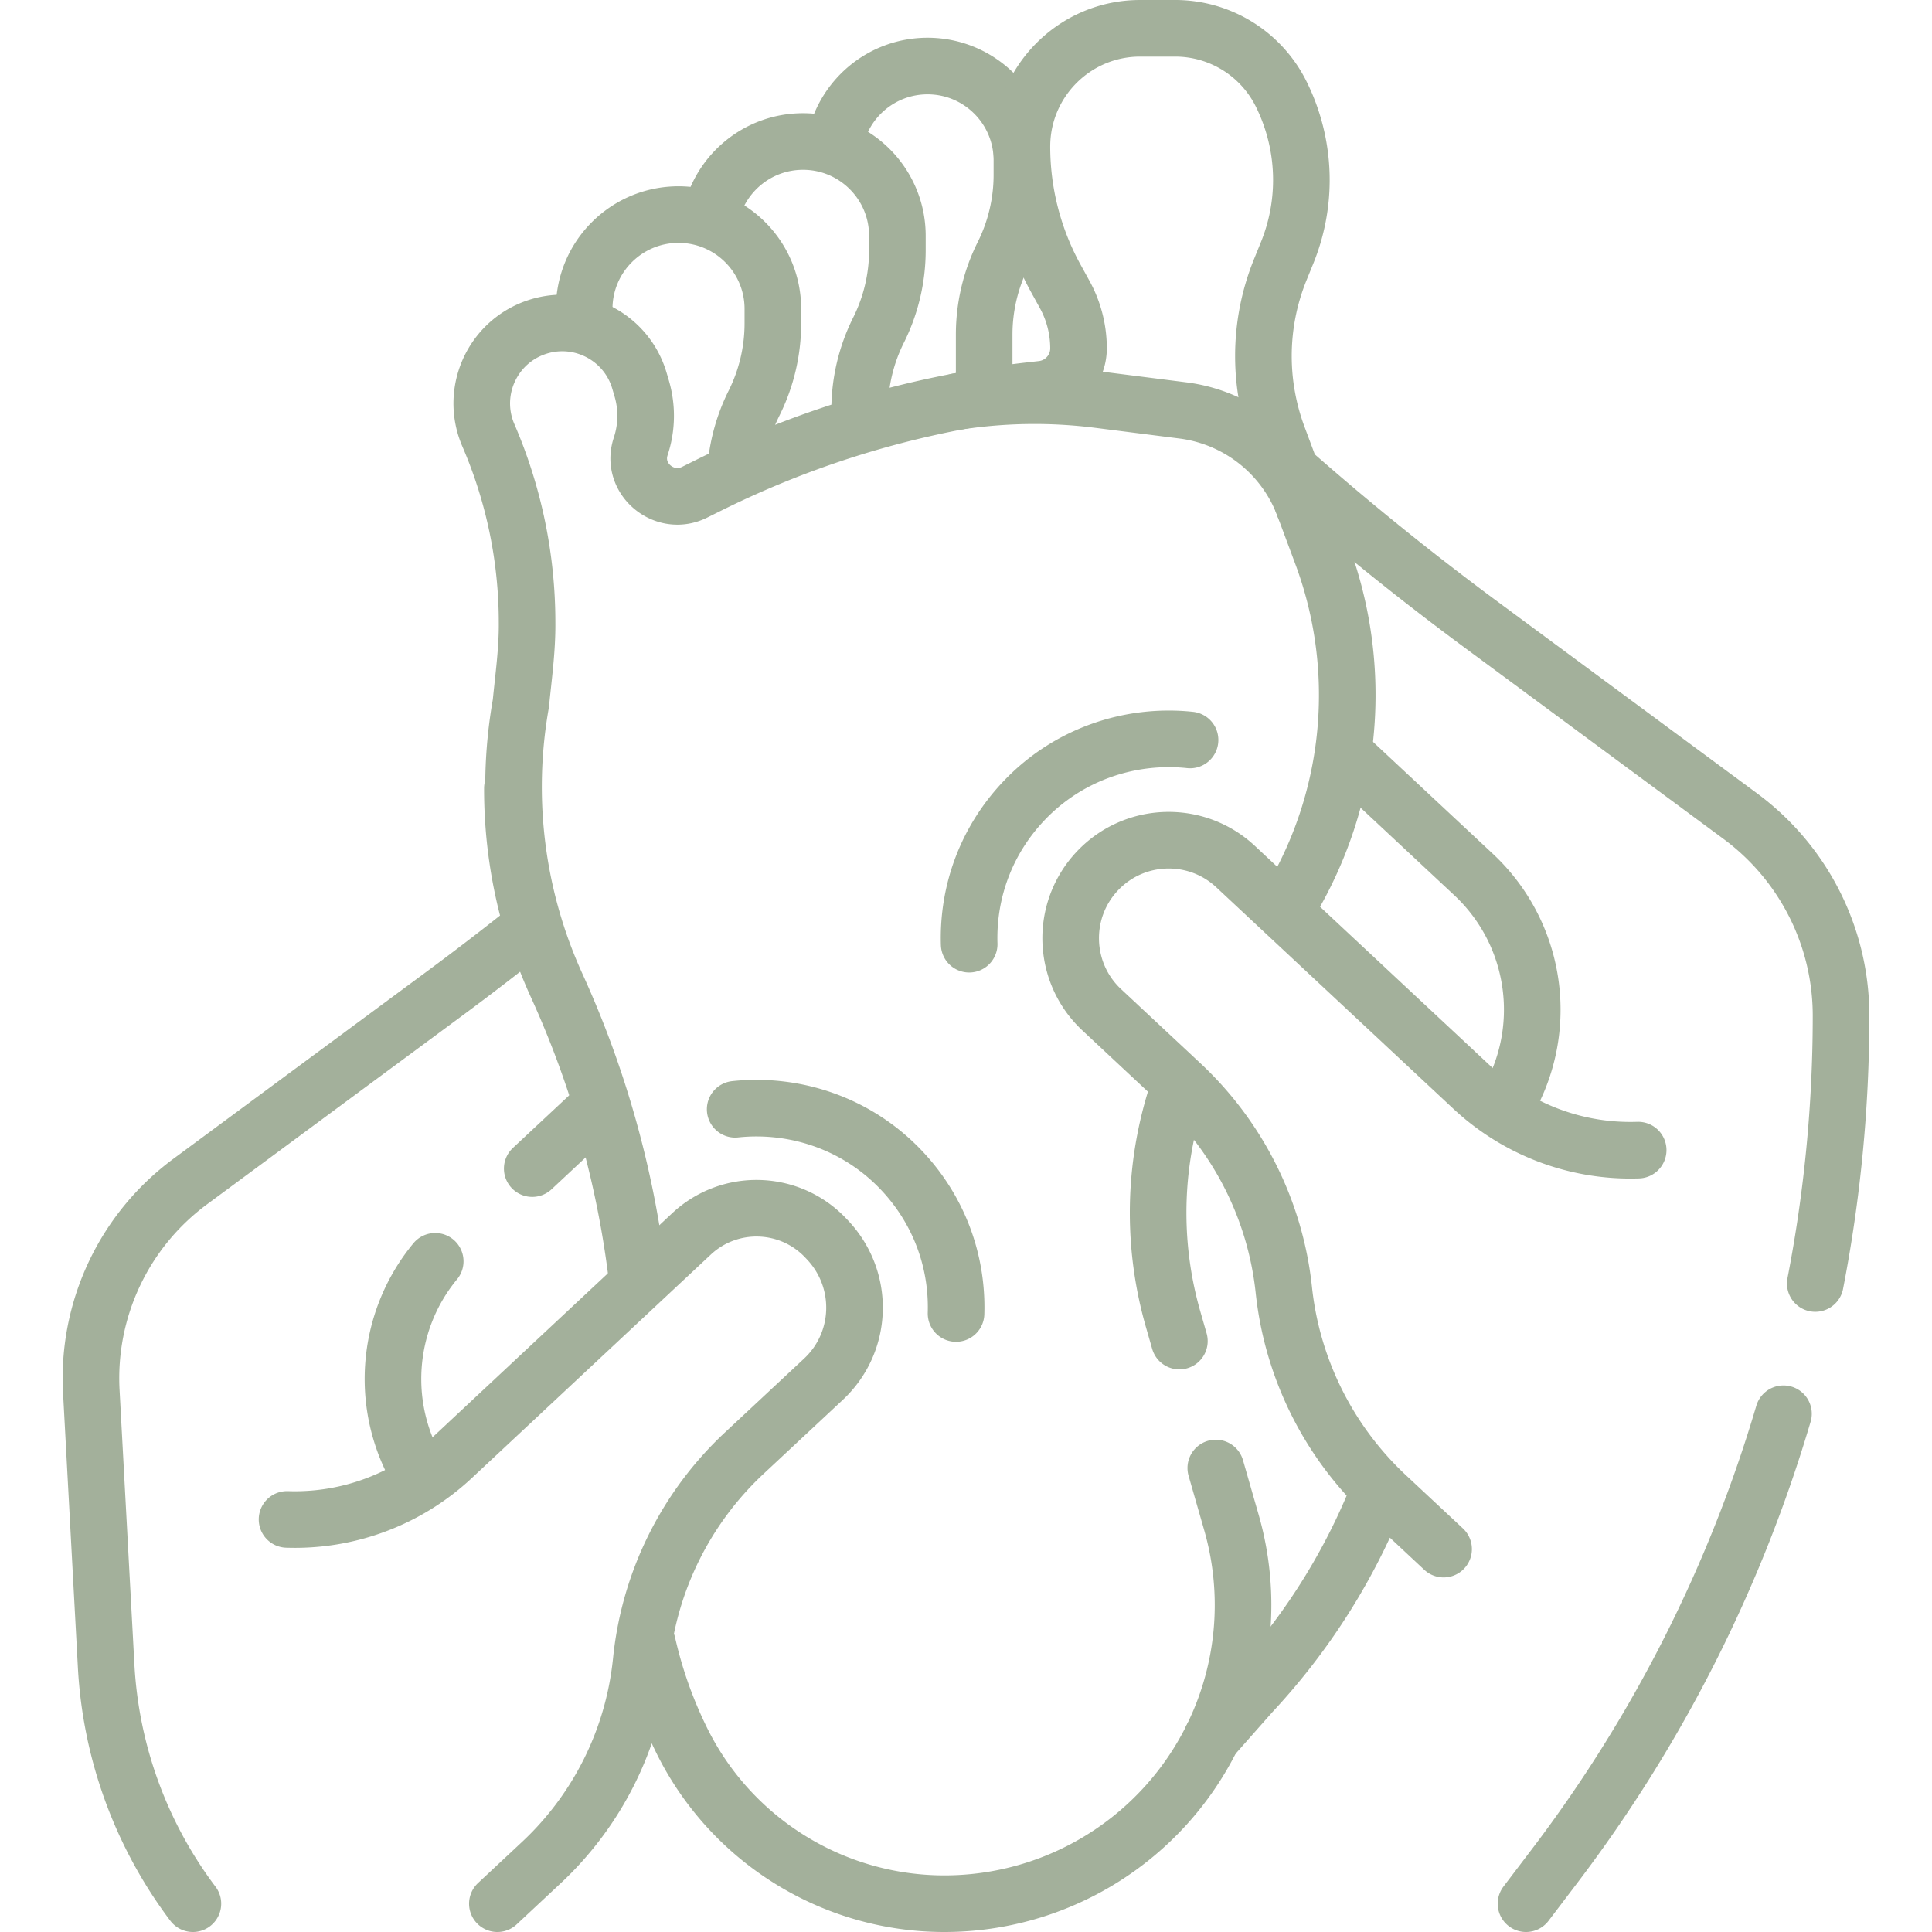
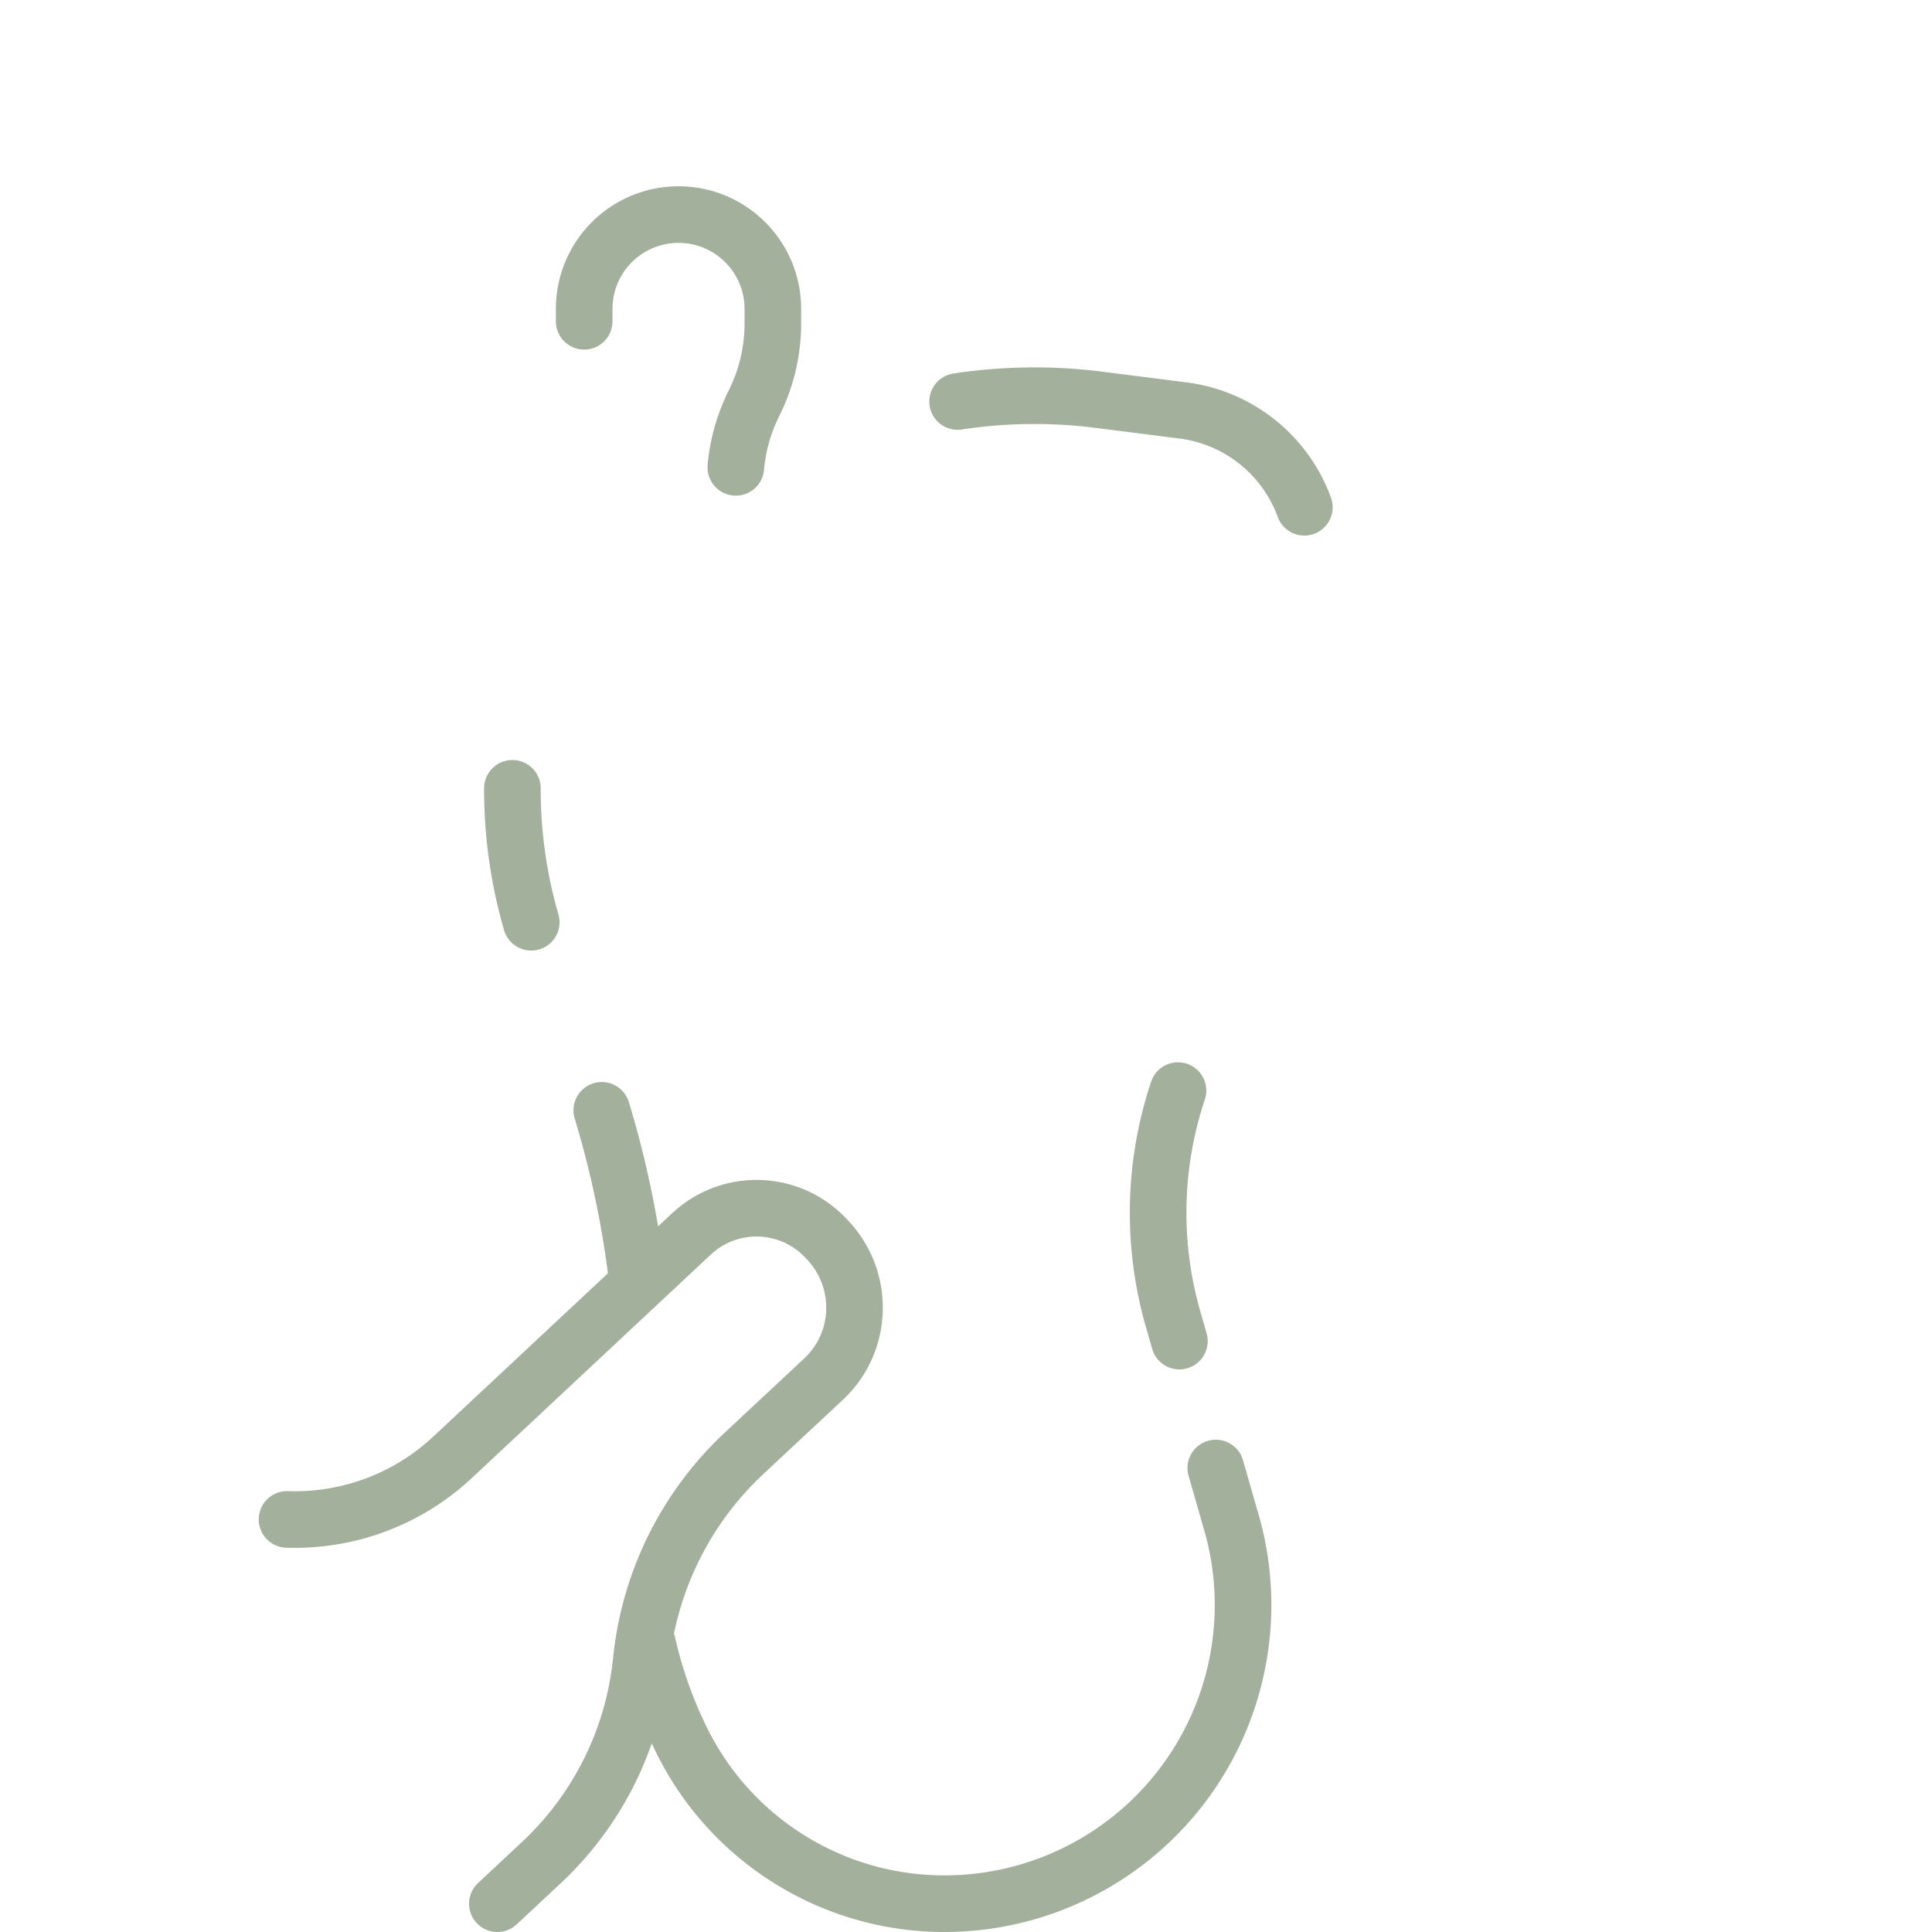
<svg xmlns="http://www.w3.org/2000/svg" version="1.1" width="512" height="512" x="0" y="0" viewBox="0 0 512 512" style="enable-background:new 0 0 512 512" xml:space="preserve" class="">
  <g>
-     <path d="m356.703 200.18 33.809 31.582c17.186 16.054 20.541 42.054 7.993 61.945v0M343.108 125.72a762.819 762.819 0 0 0 49.45 39.85l68.68 50.75c8.38 6.2 15.05 14.2 19.62 23.26s7.04 19.17 7.04 29.59c0 23.95-2.31 47.71-6.83 70.97M404.408 504.5l7.71-10.15a372.353 372.353 0 0 0 60.52-119.69M221.253 37.818c2.192-11.569 12.355-20.318 24.562-20.318h0c13.807 0 25 11.193 25 25v3.82a47.359 47.359 0 0 1-5 21.18h0a47.362 47.362 0 0 0-5 21.18v15.688" style="stroke-width:15;stroke-linecap:round;stroke-linejoin:round;stroke-miterlimit:10;" fill="none" stroke="#a3b09b" stroke-width="15" stroke-linecap="round" stroke-linejoin="round" stroke-miterlimit="10" data-original="#000000" opacity="1" />
-     <path d="M188.31 57.526c2.306-11.424 12.401-20.026 24.505-20.026h0c13.807 0 25 11.193 25 25v3.82a47.359 47.359 0 0 1-5 21.18v0a47.362 47.362 0 0 0-5 21.18v3.149" style="stroke-width:15;stroke-linecap:round;stroke-linejoin:round;stroke-miterlimit:10;" fill="none" stroke="#a3b09b" stroke-width="15" stroke-linecap="round" stroke-linejoin="round" stroke-miterlimit="10" data-original="#000000" opacity="1" />
    <path d="M154.815 85.147v-3.279c0-13.807 11.193-25 25-25h0c13.807 0 25 11.193 25 25v3.82a47.359 47.359 0 0 1-5 21.18v0a47.365 47.365 0 0 0-4.814 16.983M135.788 208.91c-.02 12 1.65 23.96 4.99 35.5M168.694 337.672a259.785 259.785 0 0 0-9.219-43.424M171.588 435.61c1 4.42 2.26 8.78 3.77 13.06 1.52 4.28 3.29 8.47 5.31 12.57a77.522 77.522 0 0 0 28.63 31.56 77.484 77.484 0 0 0 40.97 11.7 79.11 79.11 0 0 0 41.71-11.88 79.118 79.118 0 0 0 29.19-32.08 79.177 79.177 0 0 0 5.19-57.01l-4.16-14.49M312.178 289.02c-1.91 5.73-3.32 11.64-4.2 17.66-.71 4.88-1.06 9.8-1.06 14.71 0 9.5 1.32 18.97 3.95 28.15l1.68 5.86M345.667 134.429h0a39.583 39.583 0 0 0-32.187-25.66l-22.307-2.83a135.325 135.325 0 0 0-37.393.465h0" style="stroke-width:15;stroke-linecap:round;stroke-linejoin:round;stroke-miterlimit:10;" fill="none" stroke="#a3b09b" stroke-width="15" stroke-linecap="round" stroke-linejoin="round" stroke-miterlimit="10" data-original="#000000" opacity="1" />
-     <path d="M364.562 397.411c-7.721 18.837-18.895 36.263-32.957 51.316l-10.439 11.813M256.842 250.221c-.426-14.203 4.729-27.7 14.514-38.004 11.743-12.369 28.176-17.794 44.02-16.115M434.133 304.793h0a61.205 61.205 0 0 1-43.864-16.445l-62.825-58.69c-10.422-9.736-26.746-9.247-36.566 1.096h0c-9.933 10.462-9.437 27.015 1.105 36.863l21.009 19.626a87.365 87.365 0 0 1 27.234 54.587v0a87.365 87.365 0 0 0 27.234 54.587l15.106 14.112M111.698 391.57c-11.4-18.08-9.67-41.2 3.64-57.31M158.194 293.671l-17.146 16.019M51.118 504.5a114.983 114.983 0 0 1-22.99-63l-3.93-72.74a64.785 64.785 0 0 1 26.19-55.62l67.24-49.7a759.096 759.096 0 0 0 23.15-17.799M253.362 348.089c.426-14.203-4.73-27.7-14.514-38.004-11.743-12.369-28.176-17.794-44.02-16.115" style="stroke-width:15;stroke-linecap:round;stroke-linejoin:round;stroke-miterlimit:10;" fill="none" stroke="#a3b09b" stroke-width="15" stroke-linecap="round" stroke-linejoin="round" stroke-miterlimit="10" data-original="#000000" opacity="1" />
    <path d="M76.071 402.661h0c16.223.552 32-5.367 43.856-16.453l63.324-59.209c10.126-9.468 25.992-8.997 35.537 1.057l.451.475c10.031 10.565 9.532 27.135-1.028 36.987-6.599 6.157-14.069 13.131-20.991 19.593a87.346 87.346 0 0 0-27.243 54.589l-.103.968a84.753 84.753 0 0 1-26.42 52.954L131.81 504.5" style="stroke-width:15;stroke-linecap:round;stroke-linejoin:round;stroke-miterlimit:10;" fill="none" stroke="#a3b09b" stroke-width="15" stroke-linecap="round" stroke-linejoin="round" stroke-miterlimit="10" data-original="#000000" opacity="1" />
-     <path d="M169.018 337.633a259.01 259.01 0 0 0-21.488-76.449h0a126.863 126.863 0 0 1-9.484-74.834c.633-6.616 1.709-14.124 1.633-21.37 0-16.99-3.46-33.88-10.25-49.61a21.299 21.299 0 0 1-1.76-8.44c0-8.87 5.57-17.22 14.56-20.23 2.25-.75 4.53-1.11 6.78-1.11 9.19 0 17.71 5.99 20.45 15.31l.6 2.04c1.47 5 1.39 10.33-.24 15.28-.02.07-.04.13-.06.19-2.72 8.49 6.33 16.02 14.32 12.04l3.52-1.75a255.217 255.217 0 0 1 66.44-22.34c6.09-1.16 12.23-2.09 18.41-2.8l3.72-.42c5.5-.63 9.65-5.29 9.65-10.82a29.65 29.65 0 0 0-3.69-14.32l-2.29-4.16a72.401 72.401 0 0 1-9.02-35.01c0-8.65 3.51-16.48 9.18-22.15 5.67-5.67 13.5-9.18 22.15-9.18h9.3a31.35 31.35 0 0 1 28.03 17.32c3.59 7.19 5.4 15.03 5.4 22.88 0 6.52-1.25 13.05-3.75 19.23l-1.86 4.58a60.881 60.881 0 0 0-4.45 22.85c0 3.63.32 7.24.97 10.8.64 3.56 1.59 7.06 2.86 10.47l6.91 18.53c.04.09.08.18.11.27l4.62 12.39c8.09 21.68 8.93 45.4 2.38 67.6-1.31 4.46-2.92 8.83-4.8 13.07s-4.03 8.36-6.45 12.33" style="stroke-width:15;stroke-linecap:round;stroke-linejoin:round;stroke-miterlimit:10;" fill="none" stroke="#a3b09b" stroke-width="15" stroke-linecap="round" stroke-linejoin="round" stroke-miterlimit="10" data-original="#000000" opacity="1" />
  </g>
</svg>